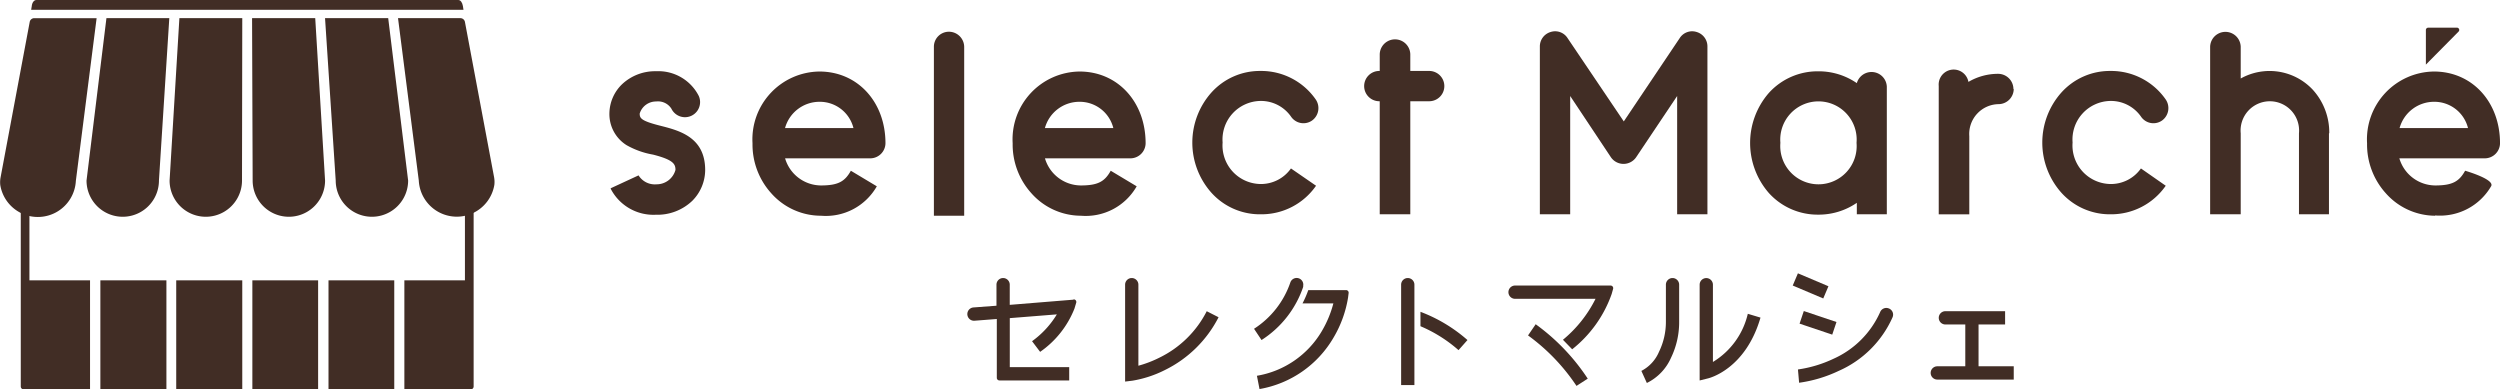
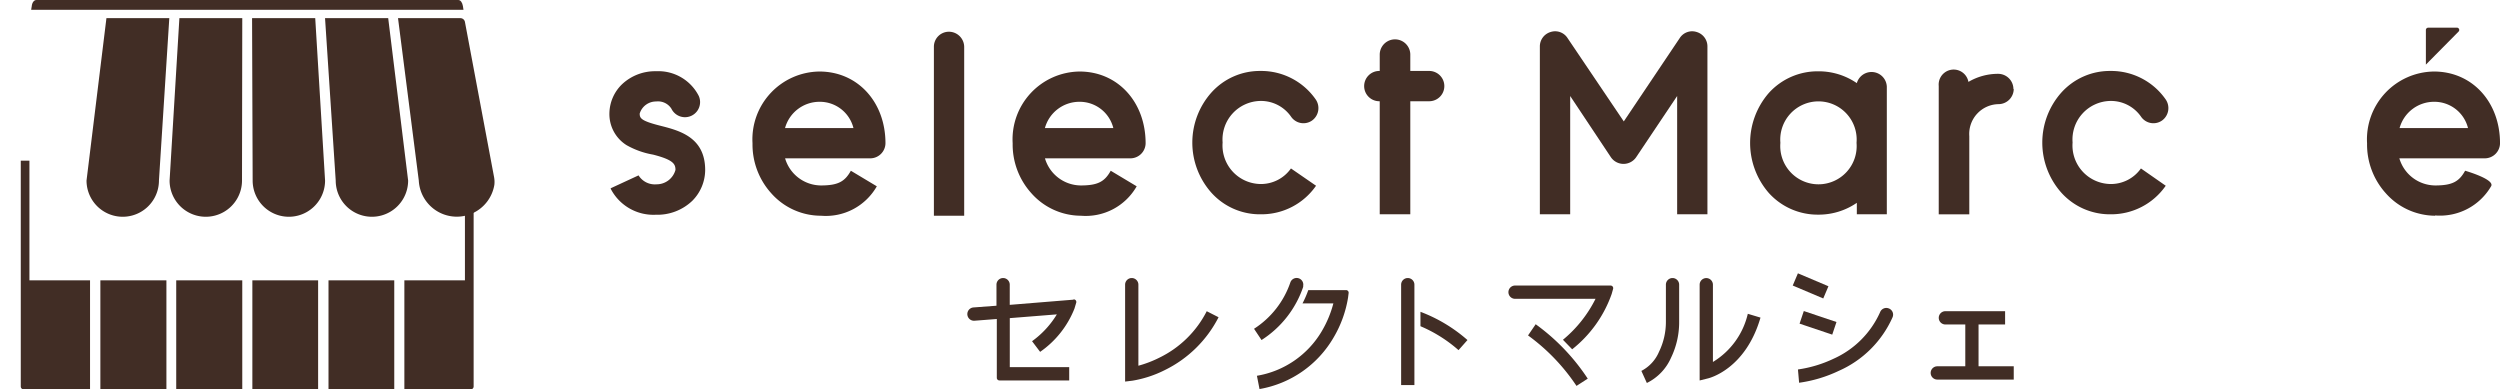
<svg xmlns="http://www.w3.org/2000/svg" width="207.133" height="32.26" viewBox="0 0 207.133 32.26">
  <defs>
    <clipPath id="clip-path">
      <rect id="長方形_2609" data-name="長方形 2609" width="207.133" height="32.26" fill="none" />
    </clipPath>
  </defs>
  <g class="point01" data-name="アートワーク 68" transform="translate(103.567 16.13)">
    <g id="グループ_1759" data-name="グループ 1759" transform="translate(-103.567 -16.13)" clip-path="url(#clip-path)">
      <path id="パス_18556" data-name="パス 18556" d="M344.187,98.192l-5.281.43V96.95a.55.55,0,1,0-1.1,0v1.744l-1.912.143a.552.552,0,1,0,.1,1.1l1.84-.143v4.875a.215.215,0,0,0,.215.215h5.783v-1.1h-4.923V99.722l3.9-.311a7.575,7.575,0,0,1-2.055,2.222l.669.884a7.892,7.892,0,0,0,2.844-3.584l.143-.478a.215.215,0,0,0-.215-.287" transform="translate(-255.245 -73.364)" fill="#412d25" />
      <path id="パス_18557" data-name="パス 18557" d="M390.1,104.979V96.95a.55.55,0,0,1,1.1,0v6.715a9.272,9.272,0,0,0,1.744-.669,8.627,8.627,0,0,0,3.919-3.847l.98.5a9.869,9.869,0,0,1-4.445,4.373,9.344,9.344,0,0,1-2.7.884Z" transform="translate(-296.881 -73.364)" fill="#412d25" />
      <path id="パス_18558" data-name="パス 18558" d="M438.862,97.01a.552.552,0,0,0-1.051-.335,7.408,7.408,0,0,1-3.011,3.847l.621.932a8.435,8.435,0,0,0,3.465-4.445" transform="translate(-330.899 -73.281)" fill="#412d25" />
      <path id="パス_18559" data-name="パス 18559" d="M443.184,100.6h-3.13a8.387,8.387,0,0,1-.478,1.1h2.557a8.912,8.912,0,0,1-.956,2.294,7.718,7.718,0,0,1-5.377,3.7l.215,1.1a8.832,8.832,0,0,0,6.141-4.277,9.44,9.44,0,0,0,1.195-3.3l.048-.382a.215.215,0,0,0-.215-.239" transform="translate(-331.66 -76.56)" fill="#412d25" />
      <path id="パス_18560" data-name="パス 18560" d="M486.35,96.4a.55.55,0,0,0-.55.55v8.316h1.1V96.95a.55.55,0,0,0-.55-.55" transform="translate(-369.712 -73.364)" fill="#412d25" />
      <path id="パス_18561" data-name="パス 18561" d="M492.5,108.1v1.195a11.59,11.59,0,0,1,3.154,1.983l.741-.836a12.665,12.665,0,0,0-3.9-2.342" transform="translate(-374.811 -82.268)" fill="#412d25" />
      <path id="パス_18562" data-name="パス 18562" d="M531.483,99H523.55a.55.55,0,1,0,0,1.1h6.667a10.419,10.419,0,0,1-2.7,3.393l.765.789a10.121,10.121,0,0,0,3.274-4.588l.12-.43a.215.215,0,0,0-.215-.263" transform="translate(-398.022 -75.342)" fill="#412d25" />
      <path id="パス_18563" data-name="パス 18563" d="M530.421,112.424l-.621.908a16.392,16.392,0,0,1,4.015,4.182l.932-.6a17.229,17.229,0,0,0-4.325-4.516" transform="translate(-403.197 -85.541)" fill="#412d25" />
      <path id="パス_18564" data-name="パス 18564" d="M571.681,96.4a.55.55,0,0,0-.55.55v3.083a5.639,5.639,0,0,1-.574,2.485,3.162,3.162,0,0,1-1.458,1.577l.454,1a4.212,4.212,0,0,0,2.007-2.1,6.738,6.738,0,0,0,.669-2.963V96.95a.55.55,0,0,0-.55-.55" transform="translate(-433.106 -73.364)" fill="#412d25" />
      <path id="パス_18565" data-name="パス 18565" d="M593.291,99.363a6.344,6.344,0,0,1-2.891,3.991v-6.4a.55.55,0,0,0-1.1,0v7.934l.669-.167c.12-.024,3.13-.765,4.373-5.042Z" transform="translate(-448.479 -73.364)" fill="#412d25" />
      <rect id="長方形_2603" data-name="長方形 2603" width="1.099" height="2.746" transform="translate(148.534 23.657) rotate(-67.027)" fill="#412d25" />
      <rect id="長方形_2604" data-name="長方形 2604" width="1.102" height="2.855" transform="matrix(0.319, -0.948, 0.948, 0.319, 149.1, 26.815)" fill="#412d25" />
      <path id="パス_18566" data-name="パス 18566" d="M630.9,106.8a.55.55,0,0,0-.693.311,7.637,7.637,0,0,1-3.871,3.871,10.228,10.228,0,0,1-2.939.884l.048.55.048.55a11.159,11.159,0,0,0,3.274-.98,8.719,8.719,0,0,0,4.469-4.445.55.55,0,0,0-.335-.741" transform="translate(-474.431 -81.254)" fill="#412d25" />
      <path id="パス_18567" data-name="パス 18567" d="M673.367,112.464V109h2.2v-1.1h-4.947a.55.55,0,1,0,0,1.1h1.649v3.465H669.95a.55.55,0,1,0,0,1.1h6.333v-1.1Z" transform="translate(-509.438 -82.116)" fill="#412d25" />
      <path id="パス_18568" data-name="パス 18568" d="M545.275,26.006v-9.8l-3.393,5.066a1.267,1.267,0,0,1-2.1,0l-3.369-5.066v9.8H533.9V12.1a1.243,1.243,0,0,1,.884-1.195,1.219,1.219,0,0,1,1.41.5l4.66,6.906,4.636-6.906a1.219,1.219,0,0,1,1.41-.5,1.243,1.243,0,0,1,.884,1.195V26.006Z" transform="translate(-406.318 -8.251)" fill="#412d25" />
      <path id="パス_18569" data-name="パス 18569" d="M618.125,25.917V36.551H615.64V35.6a5.568,5.568,0,0,1-3.178.98,5.448,5.448,0,0,1-4.11-1.792,6.31,6.31,0,0,1,0-8.292,5.448,5.448,0,0,1,4.11-1.792,5.568,5.568,0,0,1,3.178.98,1.267,1.267,0,0,1,2.485.287m-2.509,4.66a3.166,3.166,0,1,0-6.309,0,3.166,3.166,0,1,0,6.309,0" transform="translate(-461.796 -18.796)" fill="#412d25" />
      <path id="パス_18570" data-name="パス 18570" d="M678.392,25.7a1.267,1.267,0,0,1-1.267,1.243,2.469,2.469,0,0,0-2.414,2.652v6.476h-2.533V25.435a1.243,1.243,0,0,1,2.461-.335,4.827,4.827,0,0,1,2.461-.669,1.267,1.267,0,0,1,1.266,1.243" transform="translate(-511.548 -18.314)" fill="#412d25" />
      <path id="パス_18571" data-name="パス 18571" d="M718.326,34.109a5.5,5.5,0,0,1-4.564,2.366,5.4,5.4,0,0,1-4.086-1.792,6.238,6.238,0,0,1,0-8.292,5.4,5.4,0,0,1,4.086-1.792,5.5,5.5,0,0,1,4.564,2.366,1.267,1.267,0,0,1-.311,1.744,1.243,1.243,0,0,1-1.744-.335,3.035,3.035,0,0,0-2.533-1.29,3.193,3.193,0,0,0-3.13,3.441,3.193,3.193,0,0,0,3.13,3.441,3.035,3.035,0,0,0,2.533-1.29Z" transform="translate(-538.888 -18.72)" fill="#412d25" />
-       <path id="パス_18572" data-name="パス 18572" d="M776.145,19.335V26.05H773.66V19.335a2.424,2.424,0,1,0-4.827,0V26.05H766.3V12.167a1.267,1.267,0,0,1,2.533,0V14.8a4.9,4.9,0,0,1,5.974.932,5.257,5.257,0,0,1,1.362,3.608" transform="translate(-583.183 -8.295)" fill="#412d25" />
      <path id="パス_18573" data-name="パス 18573" d="M826.337,36.748a5.5,5.5,0,0,1-4.086-1.864A6.022,6.022,0,0,1,820.7,30.75a5.62,5.62,0,0,1,5.544-5.95c3.154,0,5.472,2.509,5.472,5.95a1.267,1.267,0,0,1-1.267,1.243h-7.073a3.119,3.119,0,0,0,2.963,2.246c1.41,0,1.983-.311,2.485-1.219,0,0,2.509.717,2.151,1.29a4.9,4.9,0,0,1-4.636,2.414m-2.963-7.241h5.687a2.868,2.868,0,0,0-2.8-2.175,2.963,2.963,0,0,0-2.868,2.175" transform="translate(-624.581 -18.874)" fill="#412d25" />
      <path id="パス_18574" data-name="パス 18574" d="M841.1,12.659V9.791a.191.191,0,0,1,.191-.191H843.7a.191.191,0,0,1,.12.311Z" transform="translate(-640.108 -7.306)" fill="#412d25" />
      <path id="パス_18575" data-name="パス 18575" d="M211.441,34.375l2.27-1.051a1.586,1.586,0,0,0,1.482.741,1.615,1.615,0,0,0,1.577-1.195c0-.478-.167-.836-1.864-1.267a6.763,6.763,0,0,1-2.2-.789,3.035,3.035,0,0,1-1.41-2.629,3.417,3.417,0,0,1,1.051-2.414,3.991,3.991,0,0,1,2.82-1.075,3.757,3.757,0,0,1,3.537,2.055,1.251,1.251,0,0,1-2.27,1.051,1.313,1.313,0,0,0-1.266-.6,1.414,1.414,0,0,0-1.362,1c0,.382.1.6,1.673,1s3.752.932,3.752,3.68a3.632,3.632,0,0,1-1.075,2.557,4.182,4.182,0,0,1-3.011,1.147,3.981,3.981,0,0,1-3.752-2.175" transform="translate(-160.805 -18.794)" fill="#412d25" />
      <path id="パス_18576" data-name="パス 18576" d="M266.561,36.748a5.5,5.5,0,0,1-4.11-1.864A6.022,6.022,0,0,1,260.9,30.75a5.62,5.62,0,0,1,5.544-5.95c3.154,0,5.472,2.509,5.472,5.95a1.267,1.267,0,0,1-1.267,1.243H263.6a3.119,3.119,0,0,0,2.963,2.246c1.41,0,1.983-.311,2.485-1.219l2.151,1.29a4.858,4.858,0,0,1-4.636,2.437m-2.987-7.264h5.687a2.868,2.868,0,0,0-2.8-2.175,2.963,2.963,0,0,0-2.868,2.175" transform="translate(-198.552 -18.874)" fill="#412d25" />
      <path id="パス_18577" data-name="パス 18577" d="M323.8,26.246v-14A1.243,1.243,0,0,1,325.043,11a1.267,1.267,0,0,1,1.267,1.243v14Z" transform="translate(-246.424 -8.371)" fill="#412d25" />
      <path id="パス_18578" data-name="パス 18578" d="M356.737,36.748a5.5,5.5,0,0,1-4.086-1.864A6.022,6.022,0,0,1,351.1,30.75a5.62,5.62,0,0,1,5.544-5.95c3.154,0,5.472,2.509,5.472,5.95a1.266,1.266,0,0,1-1.266,1.243h-7.073a3.119,3.119,0,0,0,2.963,2.246c1.41,0,1.983-.311,2.485-1.219l2.151,1.29a4.858,4.858,0,0,1-4.636,2.437m-2.963-7.264h5.663a2.868,2.868,0,0,0-2.8-2.175,2.963,2.963,0,0,0-2.868,2.175" transform="translate(-267.198 -18.874)" fill="#412d25" />
      <path id="パス_18579" data-name="パス 18579" d="M423.65,34.109a5.5,5.5,0,0,1-4.564,2.366,5.4,5.4,0,0,1-4.11-1.792,6.238,6.238,0,0,1,0-8.292,5.4,5.4,0,0,1,4.086-1.792,5.5,5.5,0,0,1,4.564,2.366,1.266,1.266,0,0,1-.311,1.744,1.243,1.243,0,0,1-1.744-.335,3.035,3.035,0,0,0-2.533-1.29,3.193,3.193,0,0,0-3.13,3.441,3.193,3.193,0,0,0,3.13,3.441,3.035,3.035,0,0,0,2.533-1.29Z" transform="translate(-314.611 -18.72)" fill="#412d25" />
      <path id="パス_18580" data-name="パス 18580" d="M474.4,28.029V18.662a1.255,1.255,0,1,1,0-2.509V14.767a1.267,1.267,0,0,1,2.533,0v1.386h1.6a1.255,1.255,0,0,1,0,2.509h-1.6v9.367" transform="translate(-360.085 -10.274)" fill="#412d25" />
-       <path id="パス_18581" data-name="パス 18581" d="M2.875,6.3a.382.382,0,0,0-.382.311L.079,19.491a2.127,2.127,0,0,0-.024.645,3.154,3.154,0,0,0,6.261-.358h0L8.036,6.3Z" transform="translate(-0.031 -4.794)" fill="#412d25" />
      <path id="パス_18582" data-name="パス 18582" d="M36.858,6.3H31.649L30,19.754a3,3,0,0,0,6,0Z" transform="translate(-22.831 -4.795)" fill="#412d25" />
      <path id="パス_18583" data-name="パス 18583" d="M64.822,6.3H59.612L58.8,19.754a3,3,0,0,0,6,0h0Z" transform="translate(-44.749 -4.795)" fill="#412d25" />
      <path id="パス_18584" data-name="パス 18584" d="M92.633,6.3H87.4l.048,13.454a3,3,0,0,0,6,0Z" transform="translate(-66.515 -4.795)" fill="#412d25" />
      <path id="パス_18585" data-name="パス 18585" d="M117.933,6.3H112.7l.884,13.454h0a3,3,0,0,0,6,0Z" transform="translate(-85.769 -4.795)" fill="#412d25" />
      <path id="パス_18586" data-name="パス 18586" d="M143.544,6.61a.382.382,0,0,0-.382-.311H138l1.721,13.454h0a3.154,3.154,0,0,0,6.261.358,2.127,2.127,0,0,0-.024-.645Z" transform="translate(-105.023 -4.794)" fill="#412d25" />
      <path id="パス_18587" data-name="パス 18587" d="M11.23,0H46.19c.191,0,.335.215.382.5l.048.311H10.8l.048-.287C10.872.215,11.039,0,11.23,0" transform="translate(-8.219)" fill="#412d25" />
      <rect id="長方形_2605" data-name="長方形 2605" width="5.472" height="9.04" transform="translate(8.316 23.227)" fill="#412d25" />
      <rect id="長方形_2606" data-name="長方形 2606" width="5.472" height="9.04" transform="translate(14.601 23.227)" fill="#412d25" />
      <rect id="長方形_2607" data-name="長方形 2607" width="5.448" height="9.04" transform="translate(20.909 23.227)" fill="#412d25" />
      <rect id="長方形_2608" data-name="長方形 2608" width="5.448" height="9.04" transform="translate(27.218 23.227)" fill="#412d25" />
      <path id="パス_18588" data-name="パス 18588" d="M7.917,55.7H7.2V74.411a.239.239,0,0,0,.239.239h5.5V65.617H7.917Z" transform="translate(-5.479 -42.39)" fill="#412d25" />
      <path id="パス_18589" data-name="パス 18589" d="M145.218,55.7v9.917H140.2V74.65h5.5a.239.239,0,0,0,.239-.239V55.7Z" transform="translate(-106.697 -42.39)" fill="#412d25" />
    </g>
  </g>
</svg>